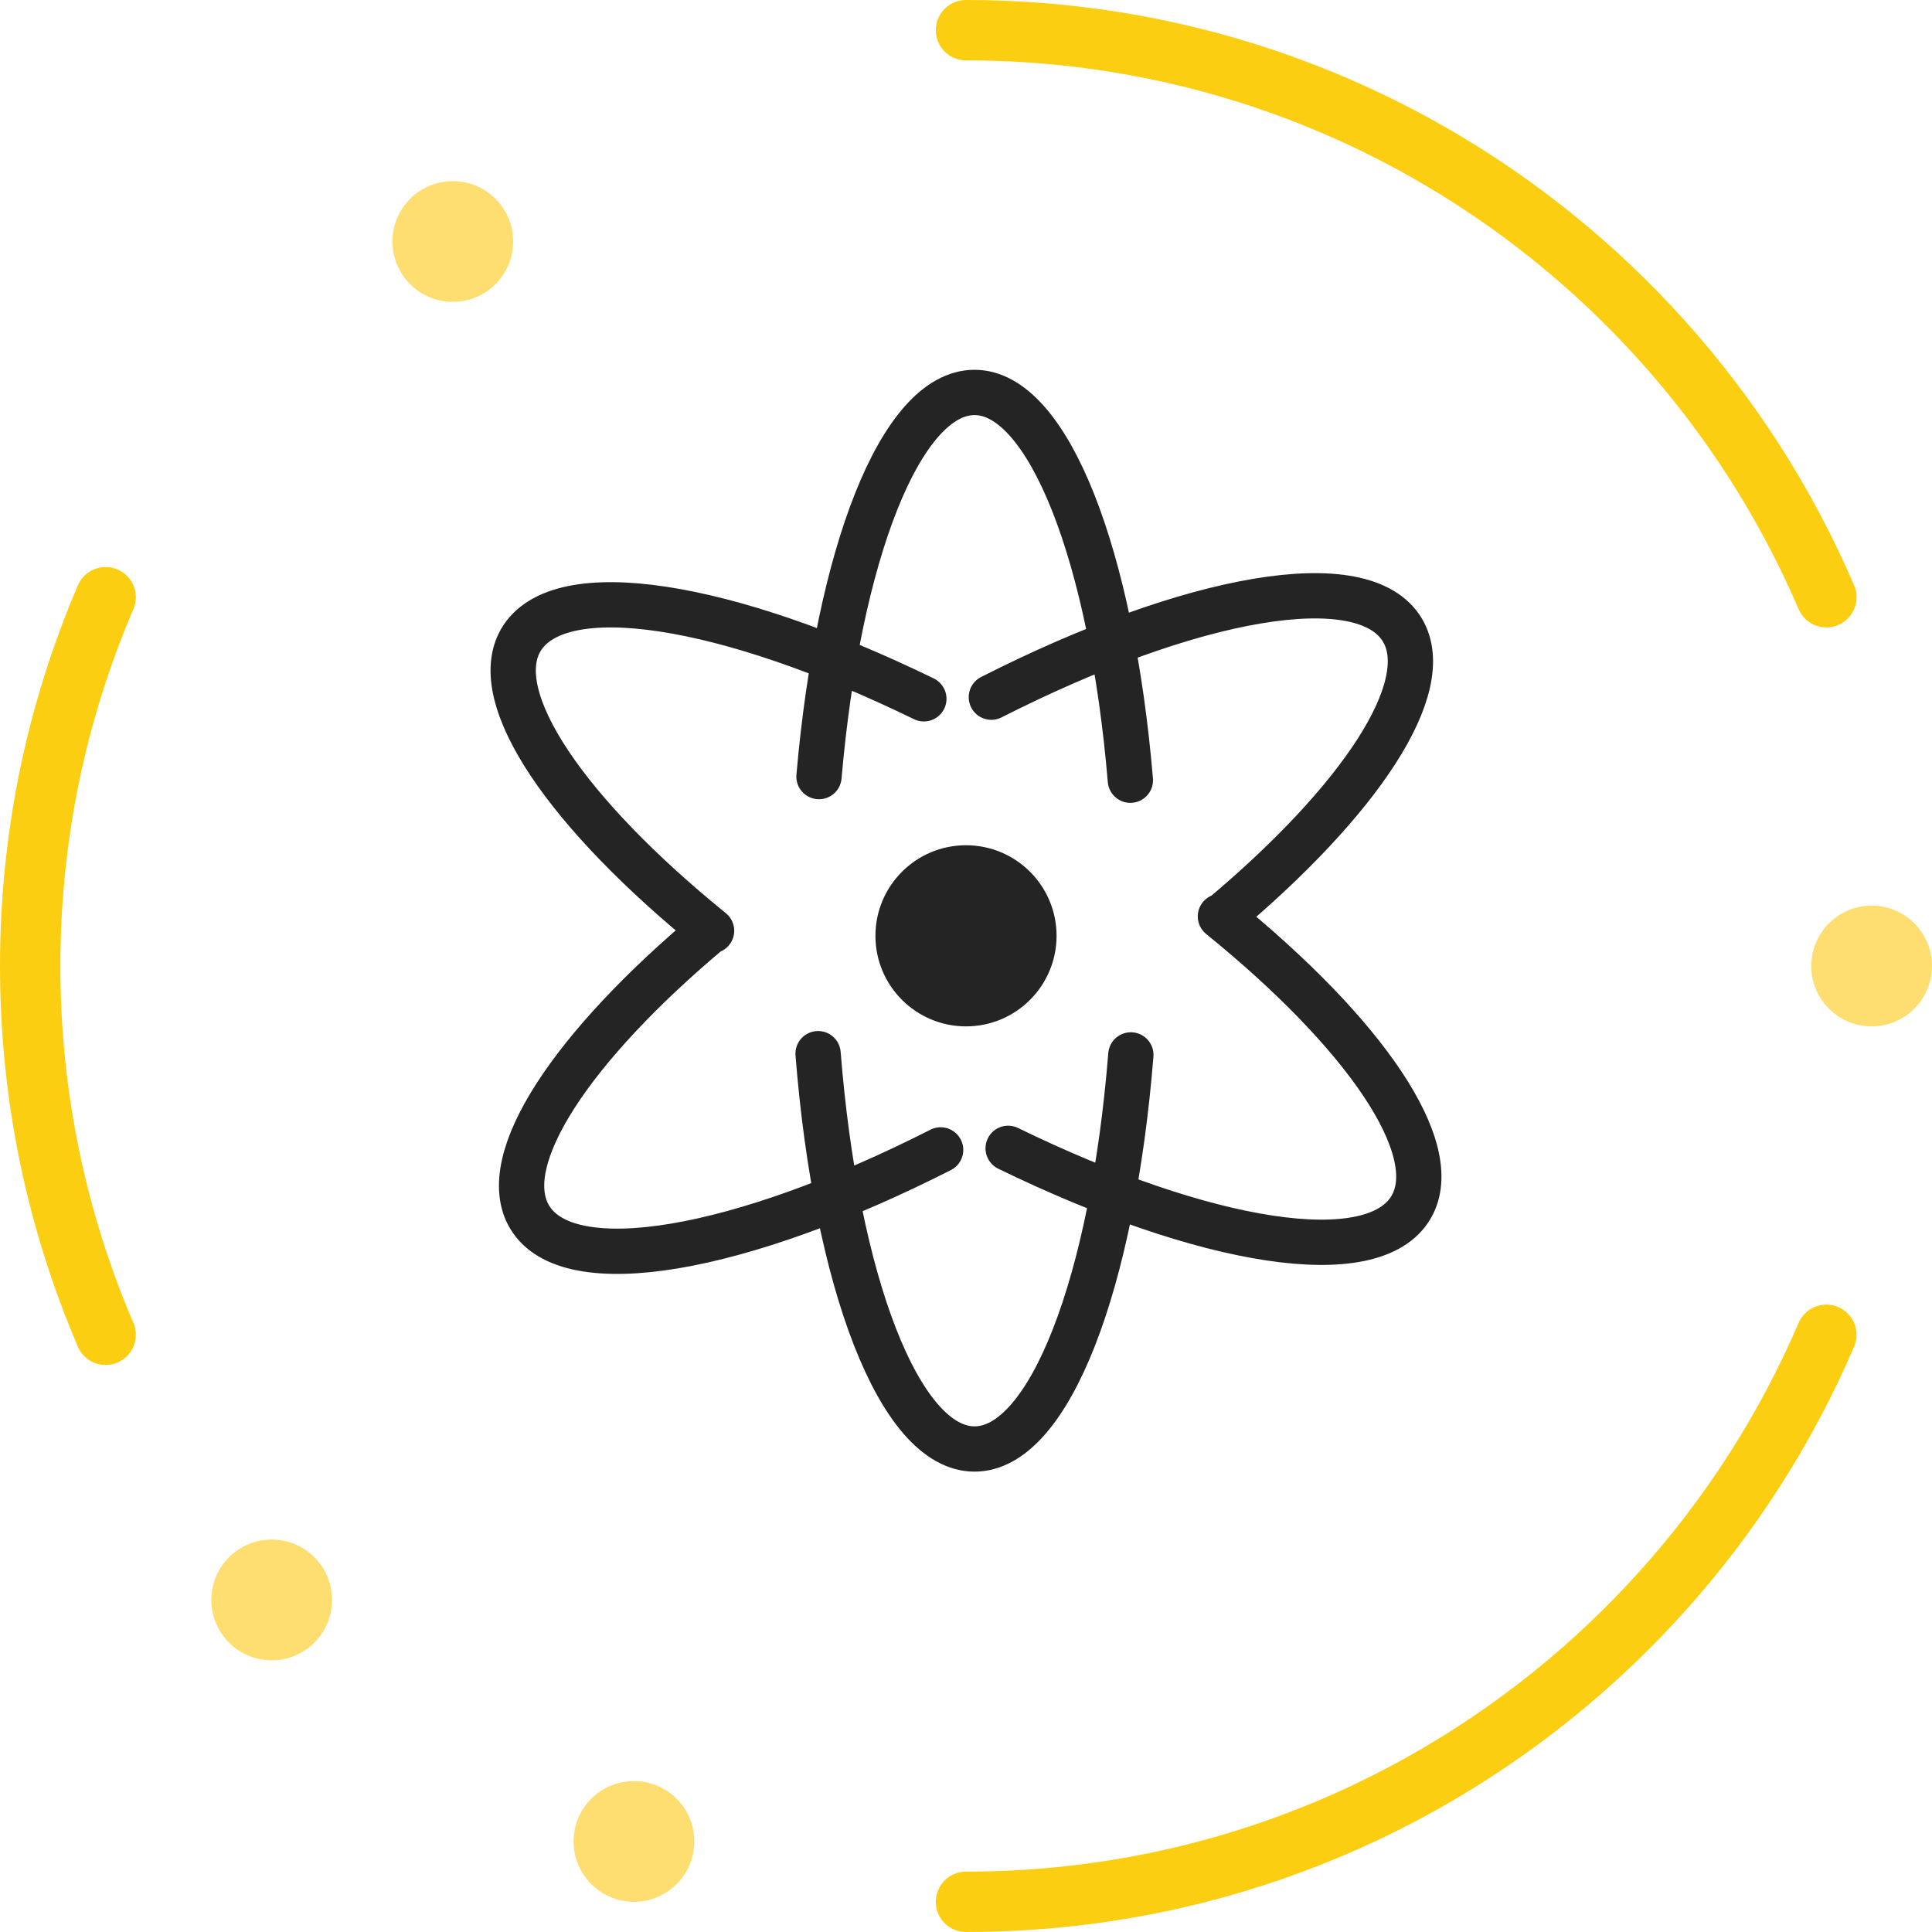
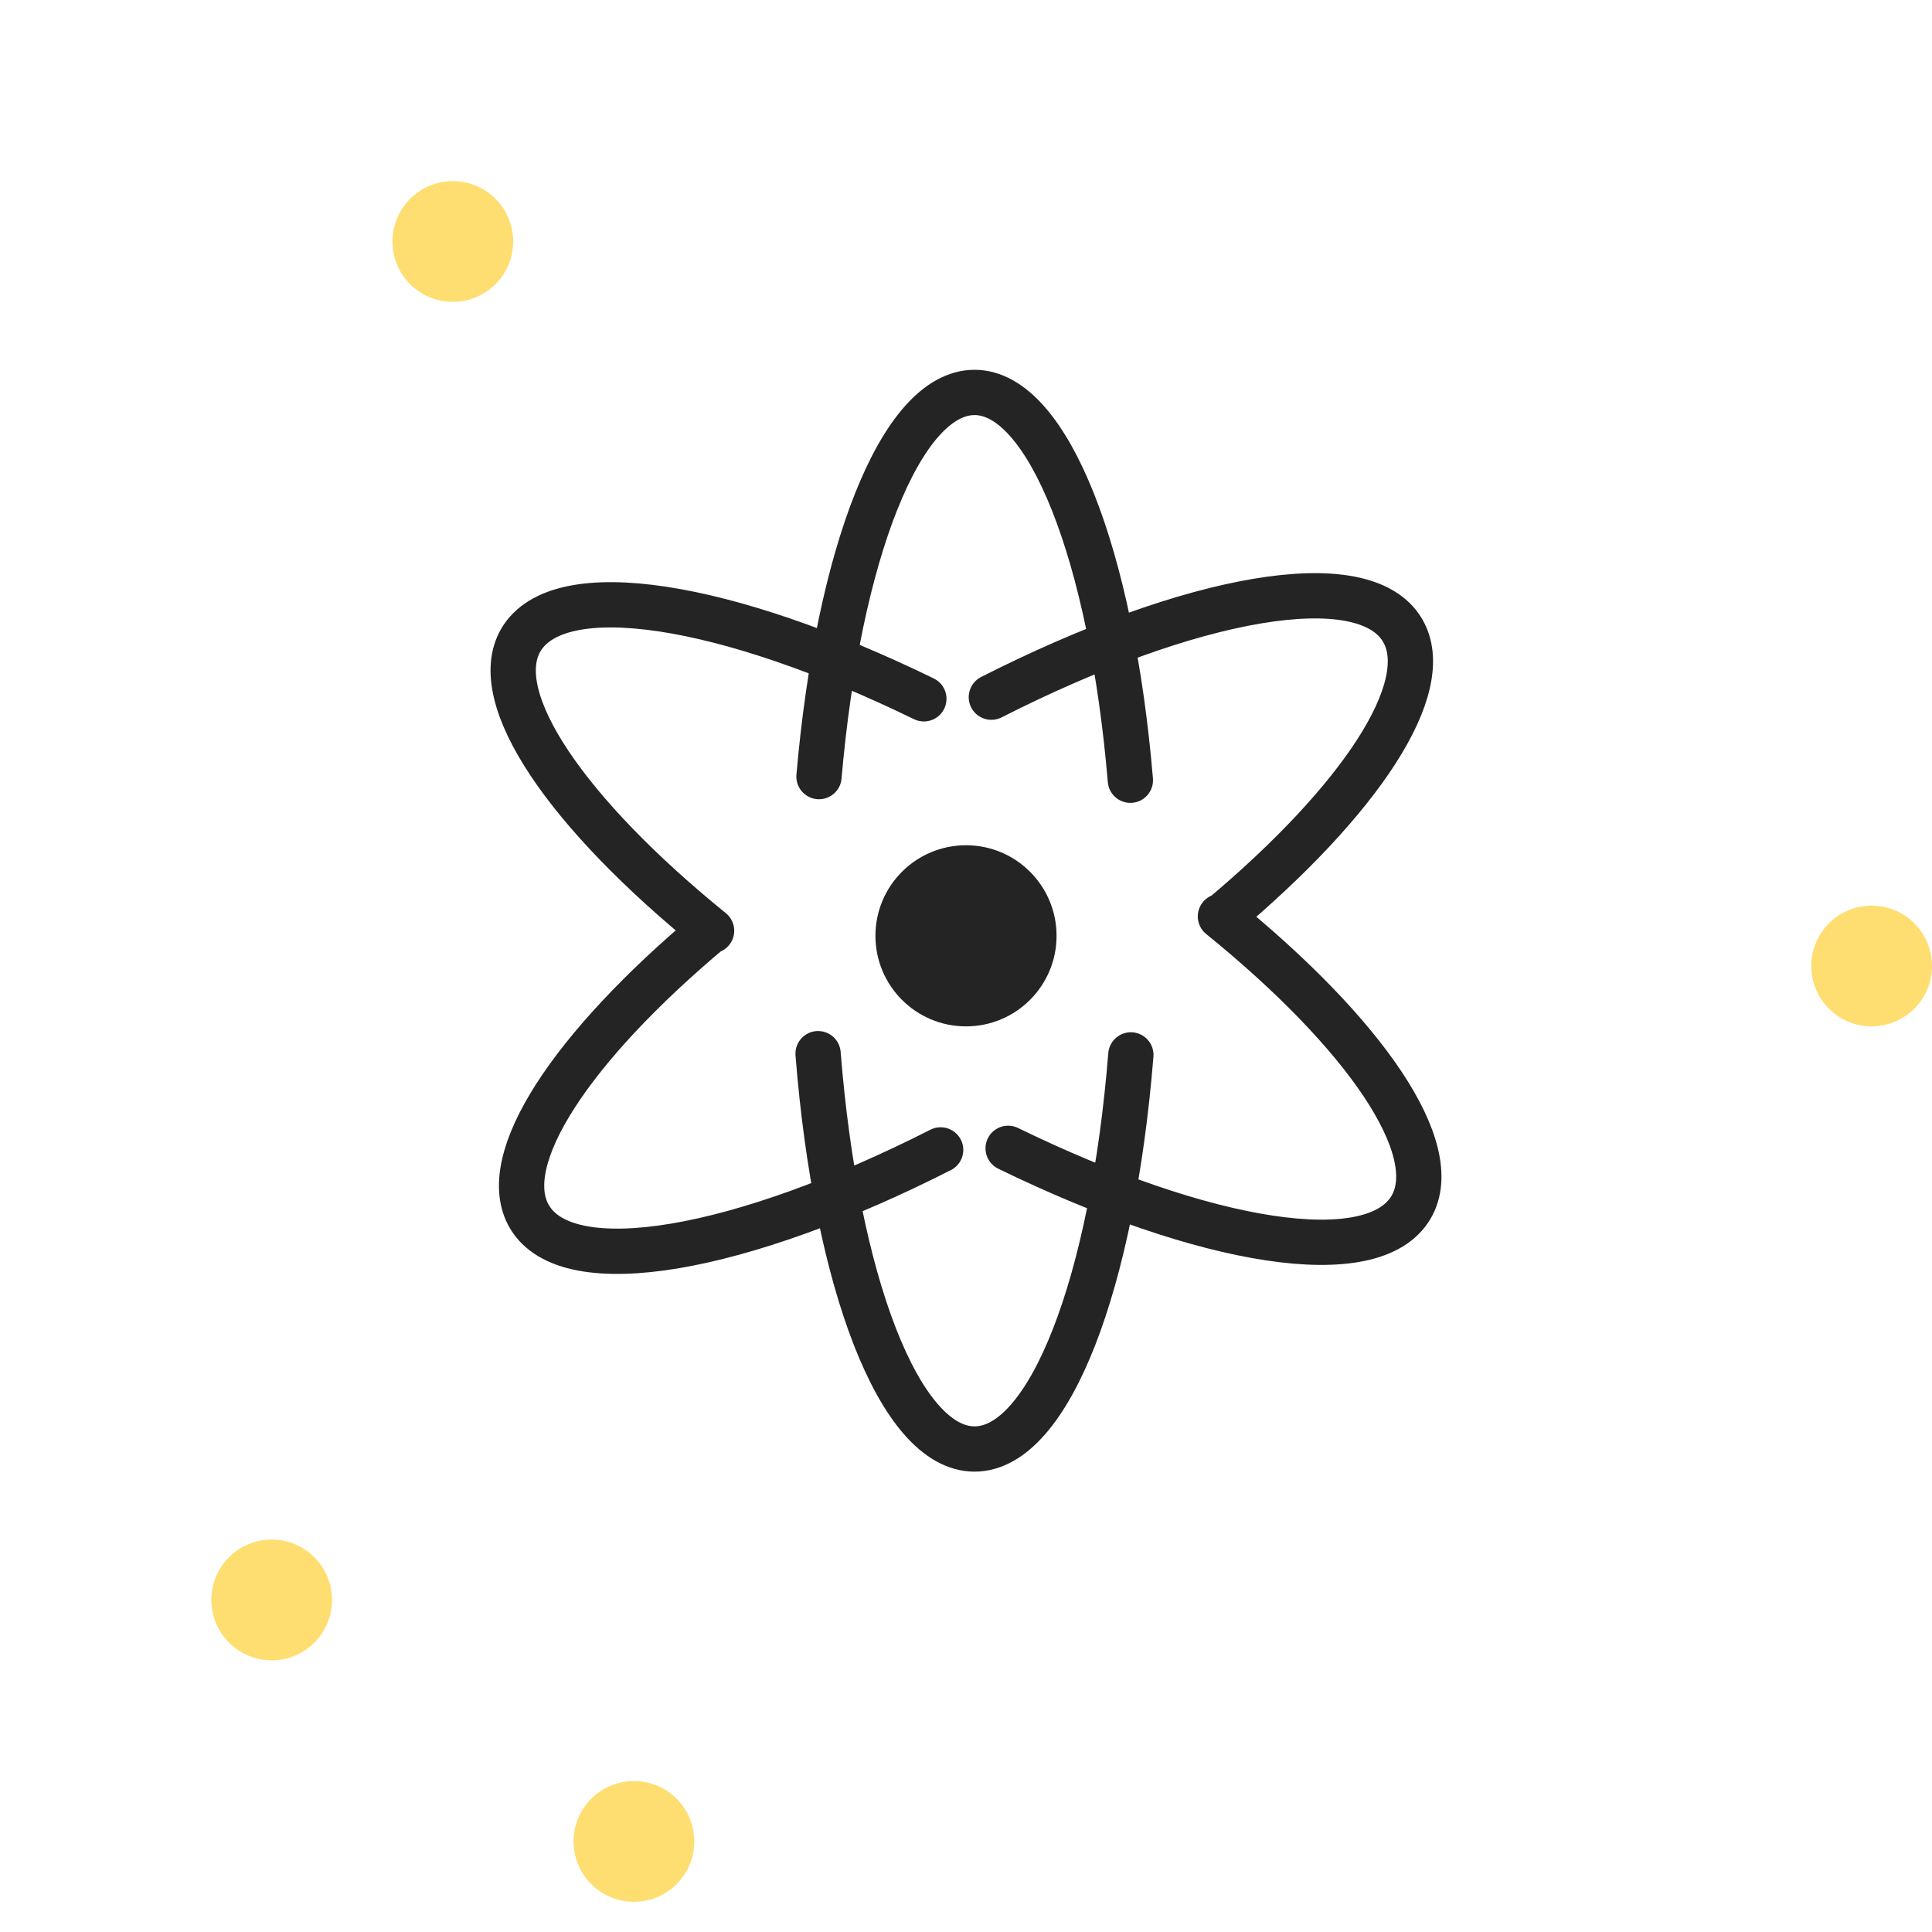
<svg xmlns="http://www.w3.org/2000/svg" width="64" height="64" viewBox="0 0 64 64" fill="none">
-   <path d="M32 63C37.541 63 42.742 61.547 47.243 59C53.126 55.671 57.814 50.475 60.5 44.217M32 1C37.541 1 42.742 2.454 47.243 5C53.126 8.329 57.814 13.525 60.5 19.784M3.5 19.784C1.891 23.532 1 27.662 1 32C1 36.338 1.891 40.468 3.5 44.217" stroke="#FCCE11" stroke-width="2" stroke-linecap="round" />
  <circle cx="15" cy="8" r="2" fill="#FFDE71" />
  <circle cx="9" cy="53" r="2" fill="#FFDE71" />
  <circle cx="62" cy="32" r="2" fill="#FFDE71" />
  <circle cx="32" cy="31" r="3" fill="#242424" />
  <circle cx="21" cy="61" r="2" fill="#FFDE71" />
  <path d="M37.461 34.945C36.859 42.458 34.774 48 32.283 48C29.792 48 27.697 42.438 27.1 34.904M27.13 25.726C27.767 18.381 29.833 13 32.283 13C34.734 13 36.822 18.441 37.445 25.846M31.16 38.092C24.553 41.448 18.824 42.482 17.54 40.309C16.427 38.43 18.948 34.665 23.524 30.832M30.604 23.149C24.085 19.972 18.512 19.05 17.252 21.204C16.137 23.125 18.805 26.966 23.572 30.832M32.84 23.095C39.45 19.739 45.176 18.704 46.46 20.878C47.573 22.757 45.052 26.521 40.479 30.357M33.396 38.04C39.915 41.217 45.504 42.136 46.748 39.983C47.863 38.062 45.195 34.221 40.428 30.357" stroke="#242424" stroke-width="1.5" stroke-linecap="round" stroke-linejoin="round" />
</svg>